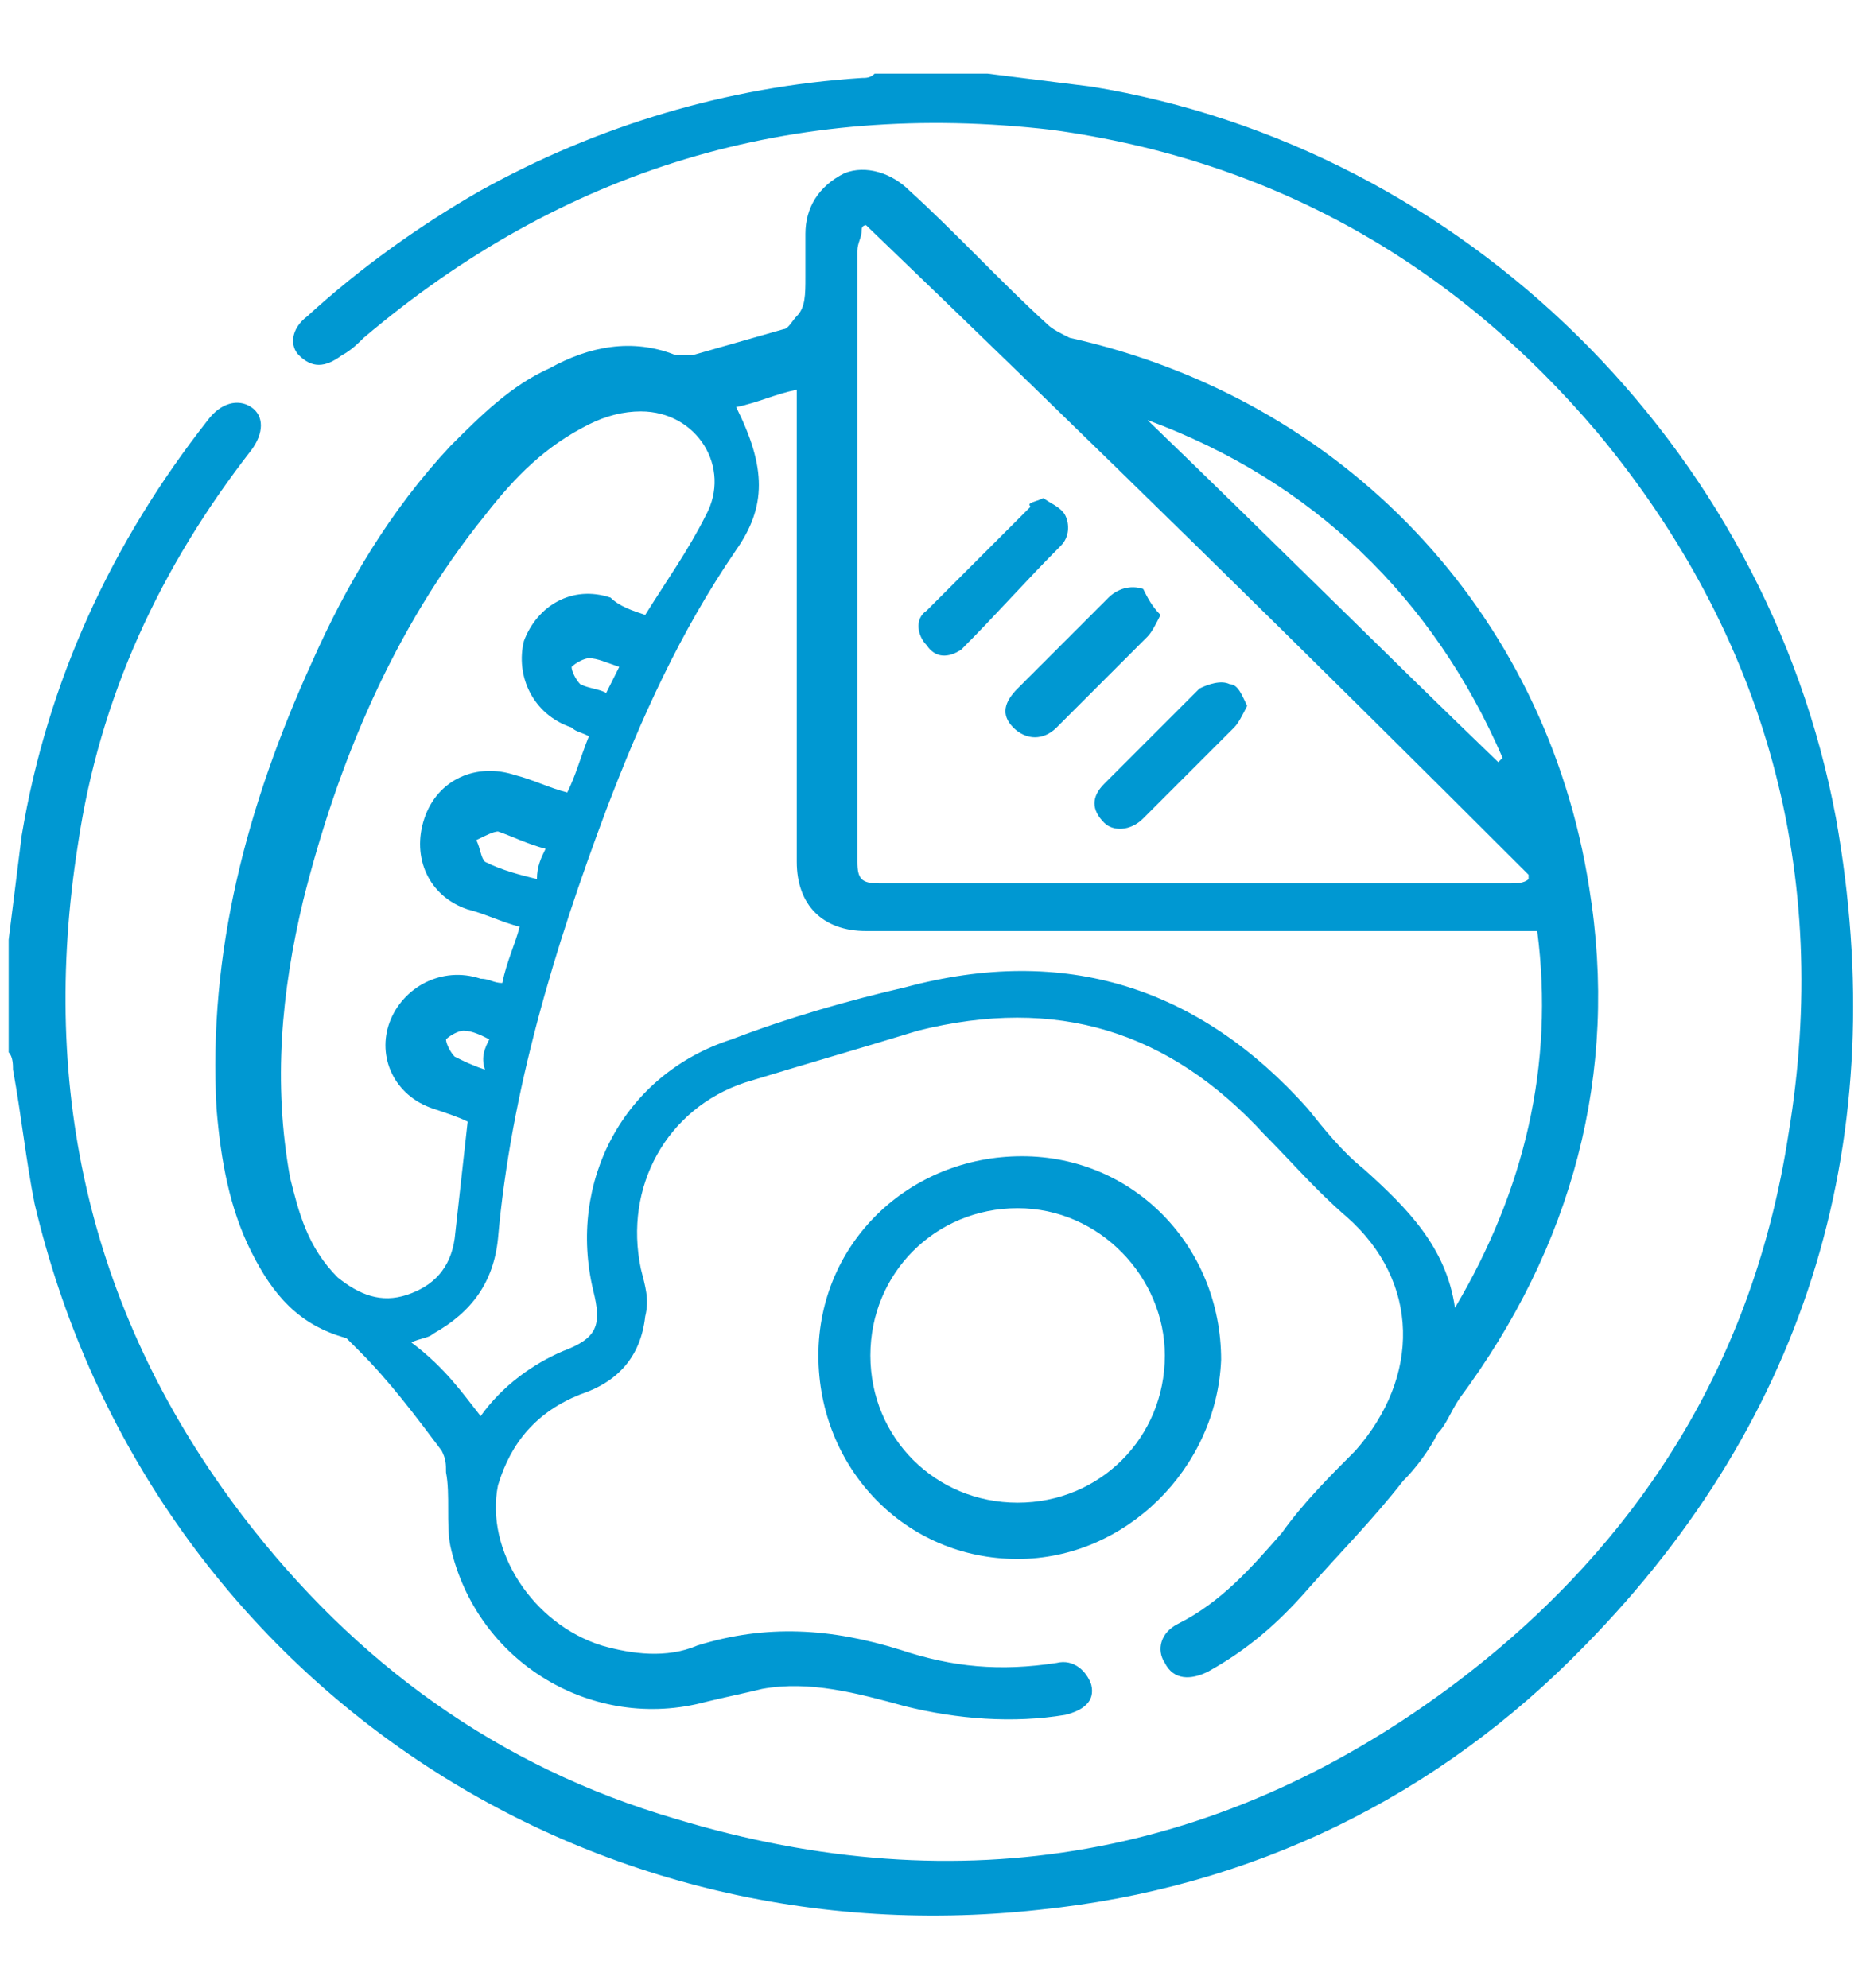
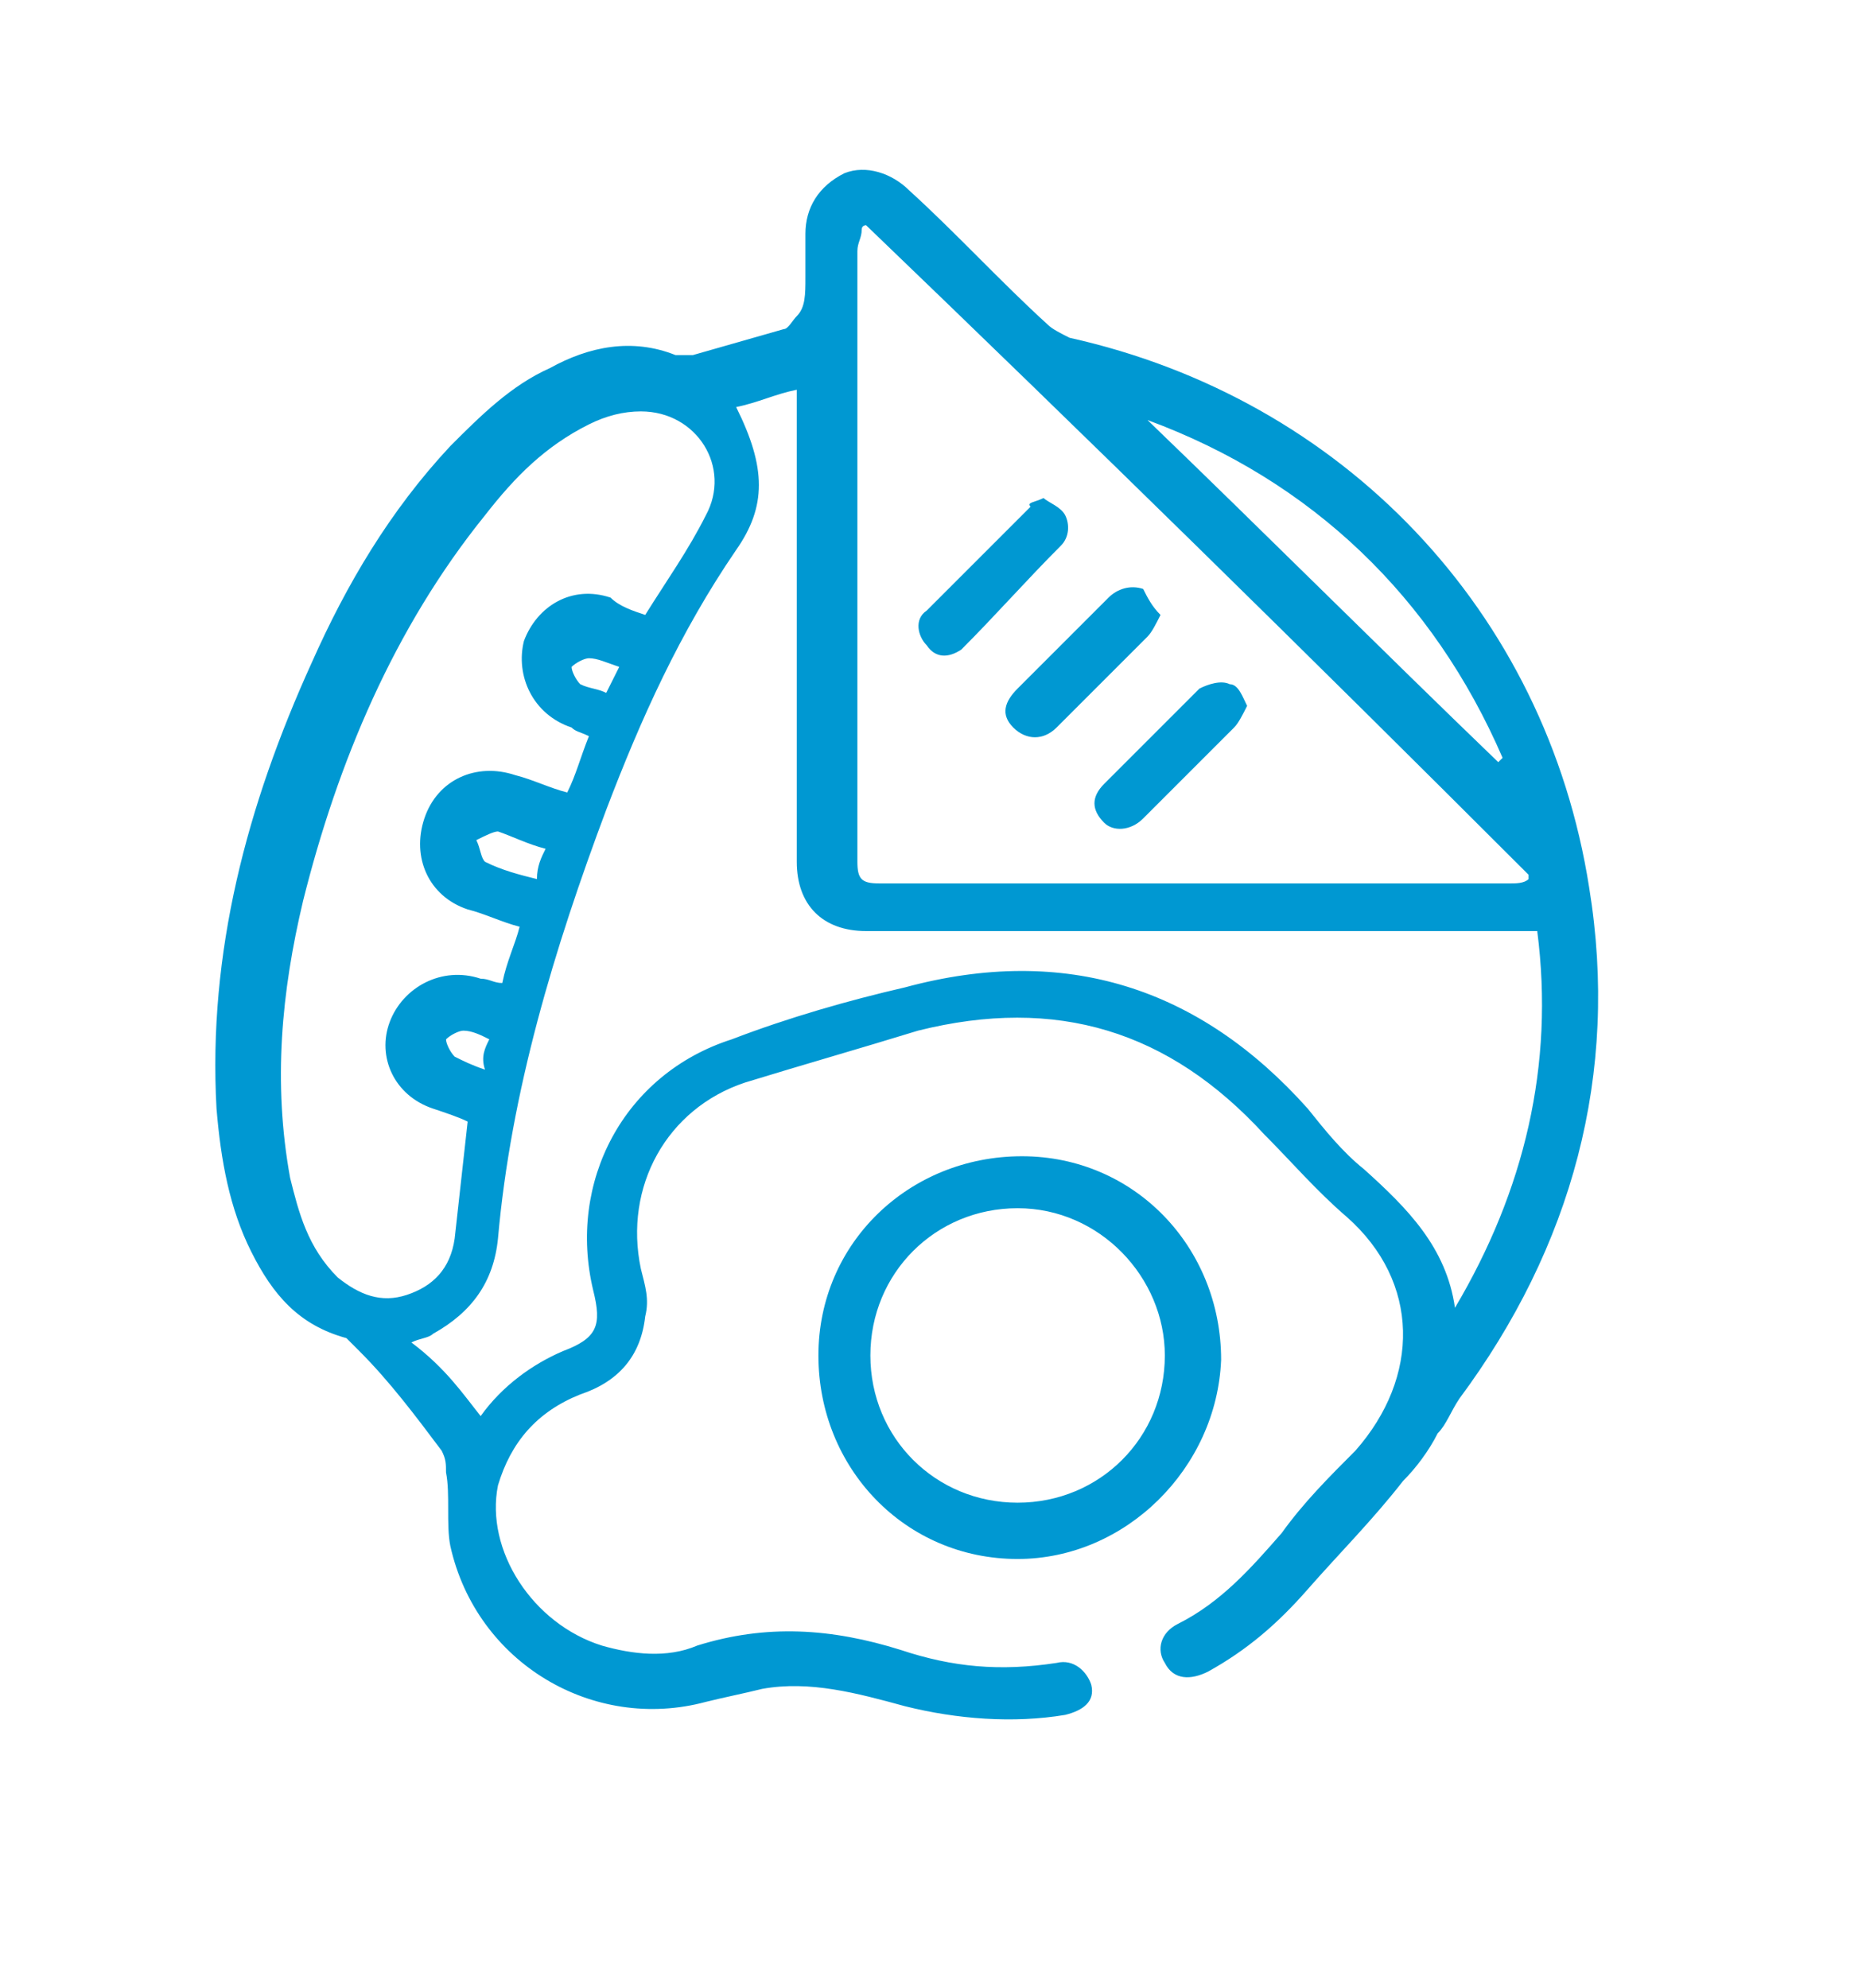
<svg xmlns="http://www.w3.org/2000/svg" version="1.1" id="Vrstva_1" x="0px" y="0px" viewBox="0 0 43 45.9" style="enable-background:new 0 0 43 45.9;" xml:space="preserve">
  <style type="text/css">
	.st0{fill:#0098D2;}
</style>
  <g>
-     <path class="st0" d="M22.8,1.7c0.8,0.1,1.6,0.2,2.4,0.3c8.6,1.4,15.6,8.3,17.2,16.9c1.3,7.3-0.6,13.8-5.8,19.1   c-3.4,3.5-7.7,5.6-12.6,6.1C13.1,45.3,3.3,38.4,0.8,27.8c-0.2-1-0.3-2-0.5-3.1c0-0.1,0-0.3-0.1-0.4c0-0.9,0-1.7,0-2.6   c0.1-0.8,0.2-1.6,0.3-2.4c0.6-3.6,2.1-6.8,4.3-9.6c0.3-0.4,0.7-0.5,1-0.3s0.3,0.6,0,1c-2.1,2.7-3.5,5.7-4,9.1   C0.9,25.2,2.1,30.4,5.6,35c2.6,3.4,5.9,5.8,10,7c6.6,2,12.7,0.9,18.1-3.2c4.2-3.2,6.8-7.4,7.6-12.6c1-6-0.5-11.5-4.4-16.2   c-3.3-3.9-7.5-6.3-12.6-7C18.3,2.3,13,3.9,8.4,7.8C8.3,7.9,8.1,8.1,7.9,8.2c-0.4,0.3-0.7,0.3-1,0C6.7,8,6.7,7.6,7.1,7.3   c1.2-1.1,2.6-2.1,4-2.9c2.7-1.5,5.7-2.4,8.8-2.6c0.1,0,0.2,0,0.3-0.1C21.1,1.7,22,1.7,22.8,1.7z" />
    <path class="st0" d="M18.6,6.4c0-0.3,0-0.6,0-1c0-0.6,0.3-1.1,0.9-1.4C20,3.8,20.6,4,21,4.4c1.1,1,2.1,2.1,3.2,3.1   c0.1,0.1,0.3,0.2,0.5,0.3c6.3,1.4,11,6.3,12,12.7c0.7,4.3-0.4,8.3-3,11.8c-0.2,0.3-0.3,0.6-0.5,0.8c-0.2,0.4-0.5,0.8-0.8,1.1   c-0.7,0.9-1.5,1.7-2.2,2.5s-1.4,1.4-2.3,1.9c-0.4,0.2-0.8,0.2-1-0.2c-0.2-0.3-0.1-0.7,0.3-0.9c1-0.5,1.7-1.3,2.4-2.1   c0.5-0.7,1.1-1.3,1.7-1.9c1.5-1.7,1.5-3.9-0.2-5.4c-0.7-0.6-1.3-1.3-1.9-1.9c-2.2-2.4-4.8-3.2-8-2.4c-1.3,0.4-2.7,0.8-4,1.2   c-1.8,0.6-2.8,2.4-2.4,4.3c0.1,0.4,0.2,0.7,0.1,1.1c-0.1,0.9-0.6,1.5-1.5,1.8c-1,0.4-1.6,1.1-1.9,2.1c-0.3,1.5,0.8,3.2,2.4,3.7   c0.7,0.2,1.5,0.3,2.2,0c1.6-0.5,3.1-0.4,4.7,0.1c1.2,0.4,2.3,0.5,3.6,0.3c0.4-0.1,0.7,0.2,0.8,0.5c0.1,0.4-0.2,0.6-0.6,0.7   c-1.2,0.2-2.5,0.1-3.7-0.2c-1.1-0.3-2.2-0.6-3.3-0.4c-0.4,0.1-0.9,0.2-1.3,0.3c-2.6,0.7-5.3-0.9-5.9-3.6c-0.1-0.5,0-1.2-0.1-1.7   c0-0.2,0-0.3-0.1-0.5c-0.6-0.8-1.2-1.6-1.9-2.3C8.2,31.1,8.1,31,8,30.9c-1.1-0.3-1.7-1-2.2-2S5.1,26.8,5,25.6   c-0.2-3.6,0.7-7,2.2-10.3c0.8-1.8,1.8-3.5,3.2-5c0.7-0.7,1.4-1.4,2.3-1.8c0.9-0.5,1.9-0.7,2.9-0.3c0.1,0,0.2,0,0.4,0   c0.7-0.2,1.4-0.4,2.1-0.6c0.1,0,0.2-0.2,0.3-0.3C18.6,7.1,18.6,6.8,18.6,6.4z M11.1,32.7c0.5-0.7,1.2-1.2,1.9-1.5   c0.8-0.3,0.9-0.6,0.7-1.4c-0.6-2.5,0.7-5,3.2-5.8c1.3-0.5,2.7-0.9,4-1.2c3.7-1,6.8,0,9.3,2.8c0.4,0.5,0.8,1,1.3,1.4   c1,0.9,1.9,1.8,2.1,3.2c1.6-2.7,2.3-5.6,1.9-8.7c-0.4,0-0.7,0-1.1,0c-4.8,0-9.6,0-14.4,0c-1,0-1.6-0.6-1.6-1.6c0-3.5,0-6.9,0-10.4   c0-0.2,0-0.3,0-0.5c-0.5,0.1-0.9,0.3-1.4,0.4c0.7,1.4,0.7,2.3,0,3.3c-1.3,1.9-2.2,3.9-3,6c-1.2,3.2-2.2,6.5-2.5,9.9   c-0.1,1-0.6,1.7-1.5,2.2c-0.1,0.1-0.3,0.1-0.5,0.2C10.3,31.6,10.7,32.2,11.1,32.7z M20,5.2c0,0-0.1,0-0.1,0.1   c0,0.2-0.1,0.3-0.1,0.5c0,4.7,0,9.4,0,14.1c0,0.4,0.1,0.5,0.5,0.5c4.9,0,9.7,0,14.6,0c0.1,0,0.3,0,0.4-0.1v-0.1   C30.2,15.1,25.1,10.1,20,5.2z M14.9,14.2c0.5-0.8,1-1.5,1.4-2.3c0.6-1.1-0.2-2.4-1.5-2.4c-0.4,0-0.8,0.1-1.2,0.3   c-1,0.5-1.7,1.2-2.4,2.1c-2.1,2.6-3.4,5.7-4.2,8.9c-0.5,2.1-0.7,4.2-0.3,6.4c0.2,0.8,0.4,1.6,1.1,2.3c0.5,0.4,1,0.6,1.6,0.4   c0.6-0.2,1-0.6,1.1-1.3c0.1-0.9,0.2-1.8,0.3-2.7c-0.2-0.1-0.5-0.2-0.8-0.3c-0.9-0.3-1.3-1.2-1-2s1.2-1.3,2.1-1   c0.2,0,0.3,0.1,0.5,0.1c0.1-0.5,0.3-0.9,0.4-1.3c-0.4-0.1-0.8-0.3-1.2-0.4c-0.9-0.3-1.3-1.2-1-2.1s1.2-1.3,2.1-1   c0.4,0.1,0.8,0.3,1.2,0.4c0.2-0.4,0.3-0.8,0.5-1.3c-0.2-0.1-0.3-0.1-0.4-0.2c-0.9-0.3-1.3-1.2-1.1-2c0.3-0.8,1.1-1.3,2-1   C14.3,14,14.6,14.1,14.9,14.2z M26.5,9.7c2.7,2.6,5.4,5.3,8.1,7.9l0.1-0.1C33.1,13.8,30.3,11.1,26.5,9.7z M12.6,19.6   c-0.4-0.1-0.8-0.3-1.1-0.4c-0.1,0-0.3,0.1-0.5,0.2c0.1,0.2,0.1,0.4,0.2,0.5c0.4,0.2,0.8,0.3,1.2,0.4C12.4,20,12.5,19.8,12.6,19.6z    M14,16c0.1-0.2,0.2-0.4,0.3-0.6c-0.3-0.1-0.5-0.2-0.7-0.2c-0.1,0-0.3,0.1-0.4,0.2c0,0.1,0.1,0.3,0.2,0.4   C13.6,15.9,13.8,15.9,14,16z M11.3,24c-0.2-0.1-0.4-0.2-0.6-0.2c-0.1,0-0.3,0.1-0.4,0.2c0,0.1,0.1,0.3,0.2,0.4   c0.2,0.1,0.4,0.2,0.7,0.3C11.1,24.4,11.2,24.2,11.3,24z" />
    <path class="st0" d="M23.5,36c-2.6,0-4.6-2.1-4.6-4.7s2.1-4.6,4.7-4.6s4.6,2.1,4.6,4.7C28.1,33.9,26,36,23.5,36z M23.5,27.9   c-1.9,0-3.4,1.5-3.4,3.4c0,1.9,1.5,3.4,3.4,3.4s3.4-1.5,3.4-3.4C26.9,29.5,25.4,27.9,23.5,27.9z" />
    <path class="st0" d="M28.8,16.3c-0.1,0.2-0.2,0.4-0.3,0.5c-0.7,0.7-1.4,1.4-2.1,2.1c-0.3,0.3-0.7,0.3-0.9,0.1   c-0.3-0.3-0.3-0.6,0-0.9c0.7-0.7,1.5-1.5,2.2-2.2c0.2-0.1,0.5-0.2,0.7-0.1C28.6,15.8,28.7,16.1,28.8,16.3z" />
    <path class="st0" d="M24.1,11.5c0.1,0.1,0.4,0.2,0.5,0.4s0.1,0.5-0.1,0.7c-0.8,0.8-1.5,1.6-2.3,2.4c-0.3,0.2-0.6,0.2-0.8-0.1   c-0.2-0.2-0.3-0.6,0-0.8c0.8-0.8,1.6-1.6,2.4-2.4C23.7,11.6,23.9,11.6,24.1,11.5z" />
    <path class="st0" d="M26.8,14.2c-0.1,0.2-0.2,0.4-0.3,0.5c-0.7,0.7-1.4,1.4-2.1,2.1c-0.3,0.3-0.7,0.3-1,0s-0.2-0.6,0.1-0.9   c0.7-0.7,1.4-1.4,2.1-2.1c0.2-0.2,0.5-0.3,0.8-0.2C26.5,13.8,26.6,14,26.8,14.2z" />
  </g>
</svg>